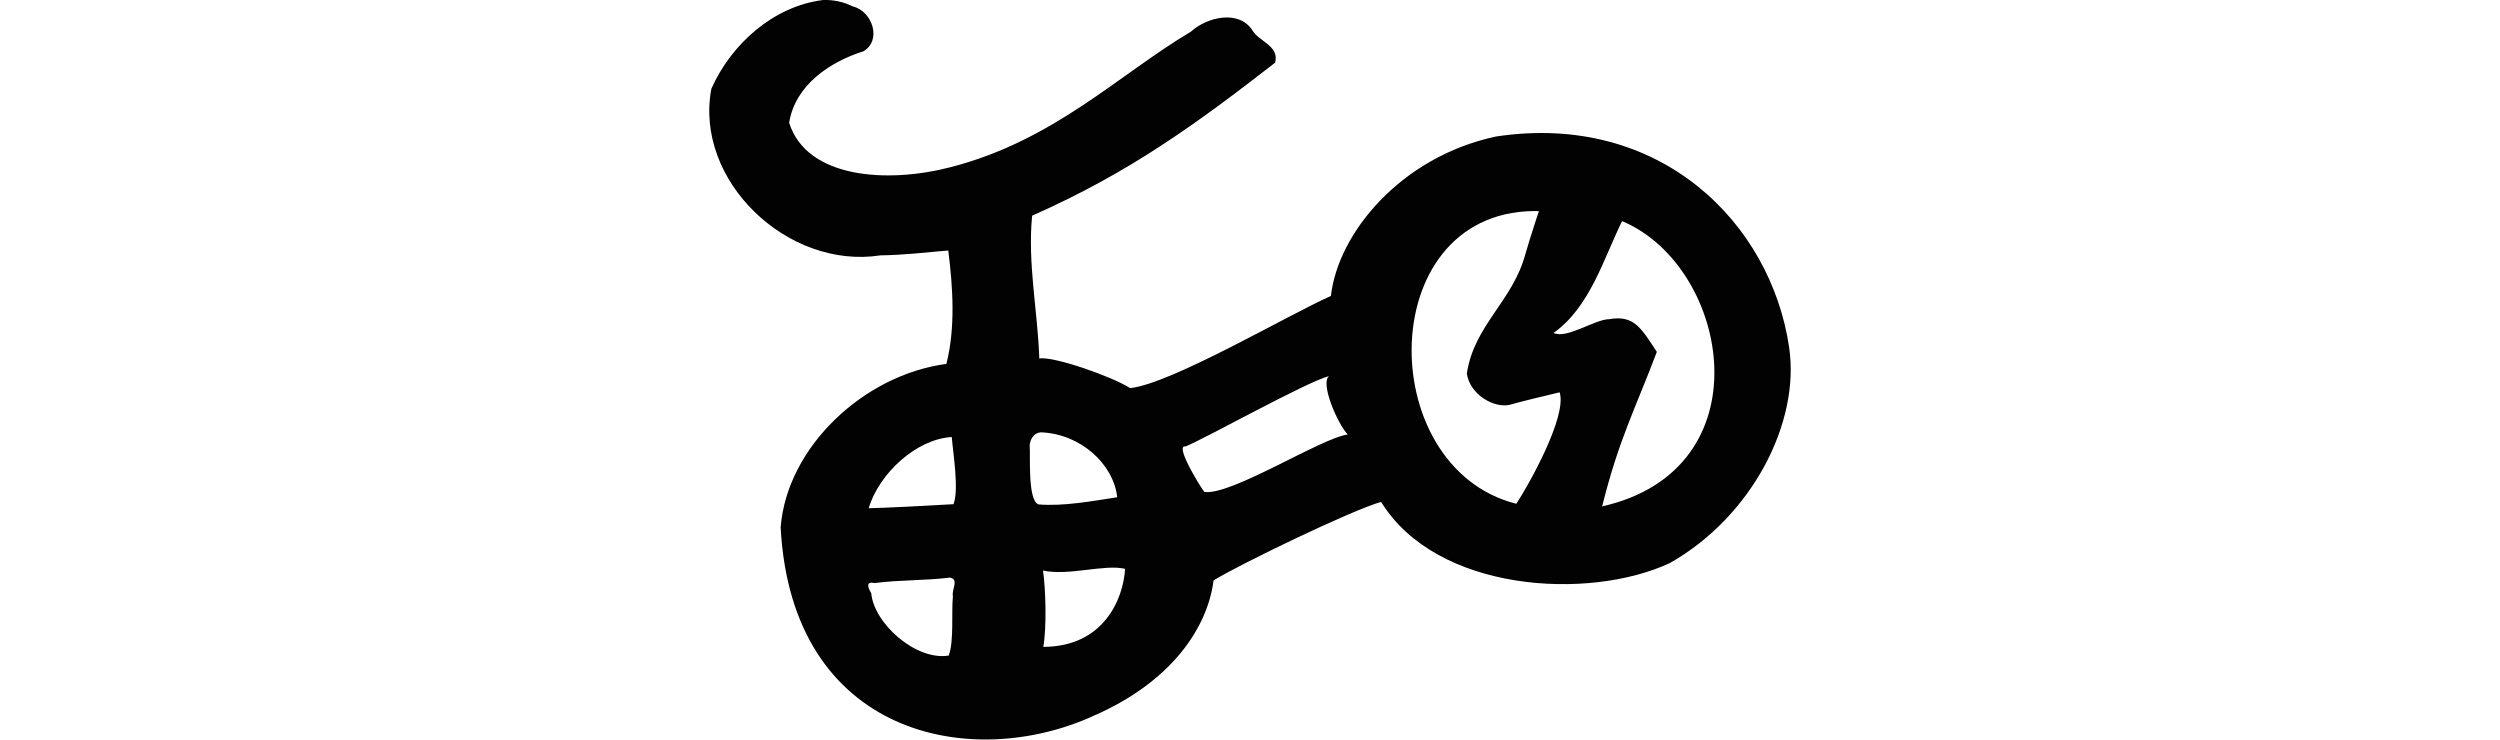
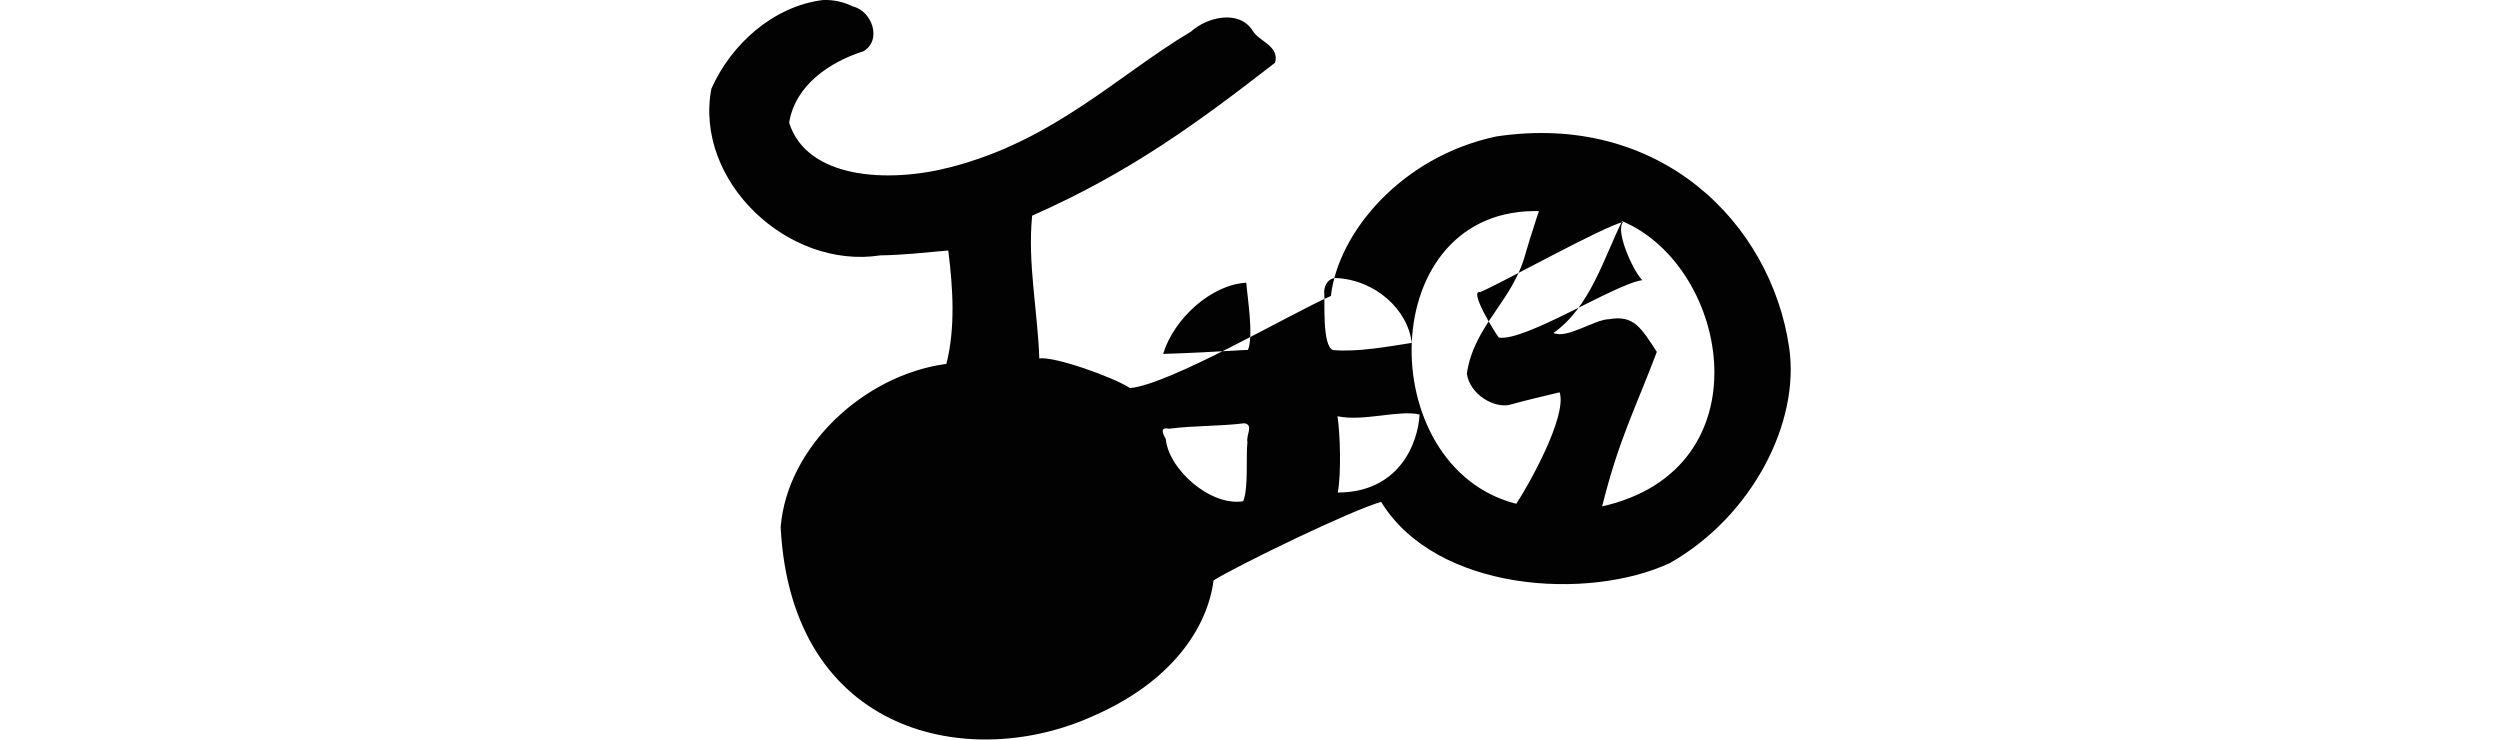
<svg xmlns="http://www.w3.org/2000/svg" xmlns:ns1="http://www.inkscape.org/namespaces/inkscape" xmlns:ns2="http://sodipodi.sourceforge.net/DTD/sodipodi-0.dtd" width="200" height="59.16" id="svg2" version="1.1" ns1:version="0.48.2 r9819" ns2:docname="become.svg">
  <defs id="defs4" />
  <ns2:namedview id="base" pagecolor="#ffffff" bordercolor="#666666" borderopacity="1.0" ns1:pageopacity="0.0" ns1:pageshadow="2" ns1:zoom="0.7" ns1:cx="-72.690855" ns1:cy="55.002814" ns1:document-units="px" ns1:current-layer="layer1" showgrid="false" fit-margin-top="0" fit-margin-left="0" fit-margin-right="0" fit-margin-bottom="0" ns1:window-width="1366" ns1:window-height="706" ns1:window-x="-8" ns1:window-y="-8" ns1:window-maximized="1" />
  <g ns1:label="Layer 1" ns1:groupmode="layer" id="layer1" transform="translate(-1235.014,-318.538)">
-     <path style="fill:#020202" d="m 1300.825,318.543 c -3.953,0.506 -7.319,3.528 -8.901,7.092 -1.394,7.343 6.096,14.49 13.524,13.332 1.815,-0.023 3.62,-0.23 5.427,-0.39 0.376,2.973 0.583,6.192 -0.151,9.073 -6.585,0.869 -12.751,6.633 -13.258,13.071 0.877,16.719 15.274,19.563 25.061,15.07 6.203,-2.71 9.085,-7.02 9.573,-10.82 2.007,-1.249 11.137,-5.664 13.405,-6.279 4.425,7.2 16.592,7.923 23.103,4.888 6.539,-3.708 10.432,-11.208 9.537,-17.251 -1.462,-9.961 -10.326,-18.853 -23.448,-16.871 -7.603,1.62 -12.643,7.721 -13.21,12.755 -3.428,1.522 -12.8,7.04 -16.065,7.373 -1.382,-0.899 -6.15,-2.582 -7.263,-2.367 -0.13,-3.811 -0.949,-7.608 -0.574,-11.428 7.809,-3.447 13.226,-7.415 19.438,-12.239 0.36,-1.353 -1.29,-1.685 -1.809,-2.577 -1.079,-1.686 -3.639,-1.079 -4.924,0.093 -5.832,3.471 -10.954,8.711 -19.217,10.841 -5.014,1.309 -11.502,0.942 -12.927,-3.548 0.477,-3.015 3.255,-4.871 5.944,-5.721 1.511,-0.896 0.689,-3.224 -0.84,-3.582 -0.741,-0.373 -1.586,-0.556 -2.426,-0.517 z m 56.22,20.326 c -1.034,3.799 -4.095,5.663 -4.684,9.55 0.239,1.7 2.197,2.788 3.422,2.505 1.58,-0.44 2.399,-0.605 4.002,-1 0.624,1.917 -2.521,7.5 -3.468,8.916 -11.546,-2.904 -11.405,-23.917 2.007,-23.409 0.682,-3.001 -1.212,3.13 -1.279,3.437 z m 7.855,-2.592 c 8.522,3.713 11.406,19.814 -1.714,22.772 1.335,-5.373 2.64,-7.77 4.375,-12.362 -1.261,-1.914 -1.821,-2.96 -3.809,-2.616 -1.178,0.018 -3.395,1.612 -4.455,1.103 2.916,-2.061 4.017,-5.977 5.482,-8.941 z m -23.561,12.346 c -0.73,0.566 0.676,3.812 1.494,4.676 -2.085,0.254 -9.377,4.935 -11.475,4.59 -0.333,-0.418 -2.417,-3.817 -1.497,-3.634 1.787,-0.748 9.604,-5.129 11.478,-5.632 z m -23.056,4.501 c 3.196,0.122 5.816,2.556 6.108,5.192 -1.945,0.303 -4.352,0.745 -6.3,0.574 -0.893,-0.345 -0.625,-3.972 -0.705,-4.718 0.043,-0.509 0.344,-1.017 0.897,-1.048 z m -7.128,0.377 c 0.094,1.21 0.596,4.219 0.139,5.372 -2.211,0.134 -5.464,0.295 -6.788,0.323 0.84,-2.788 3.818,-5.537 6.65,-5.695 z m 13.865,10.543 c -0.13,2.342 -1.662,6.234 -6.542,6.243 0.278,-1.552 0.194,-4.646 -0.024,-6.105 2.068,0.447 4.927,-0.532 6.566,-0.137 z m -14.009,0.702 c 0.758,0.144 0.109,0.96 0.236,1.51 -0.13,1.145 0.101,3.635 -0.338,4.728 -2.637,0.424 -5.98,-2.575 -6.194,-4.987 -0.25,-0.421 -0.491,-0.977 0.264,-0.814 1.997,-0.261 4.034,-0.19 6.032,-0.438 z" id="path3219" ns1:connector-curvature="0" ns2:nodetypes="cccccccccccccccccccccccccccccccccccccccccccccccccccccccccccccc" />
+     <path style="fill:#020202" d="m 1300.825,318.543 c -3.953,0.506 -7.319,3.528 -8.901,7.092 -1.394,7.343 6.096,14.49 13.524,13.332 1.815,-0.023 3.62,-0.23 5.427,-0.39 0.376,2.973 0.583,6.192 -0.151,9.073 -6.585,0.869 -12.751,6.633 -13.258,13.071 0.877,16.719 15.274,19.563 25.061,15.07 6.203,-2.71 9.085,-7.02 9.573,-10.82 2.007,-1.249 11.137,-5.664 13.405,-6.279 4.425,7.2 16.592,7.923 23.103,4.888 6.539,-3.708 10.432,-11.208 9.537,-17.251 -1.462,-9.961 -10.326,-18.853 -23.448,-16.871 -7.603,1.62 -12.643,7.721 -13.21,12.755 -3.428,1.522 -12.8,7.04 -16.065,7.373 -1.382,-0.899 -6.15,-2.582 -7.263,-2.367 -0.13,-3.811 -0.949,-7.608 -0.574,-11.428 7.809,-3.447 13.226,-7.415 19.438,-12.239 0.36,-1.353 -1.29,-1.685 -1.809,-2.577 -1.079,-1.686 -3.639,-1.079 -4.924,0.093 -5.832,3.471 -10.954,8.711 -19.217,10.841 -5.014,1.309 -11.502,0.942 -12.927,-3.548 0.477,-3.015 3.255,-4.871 5.944,-5.721 1.511,-0.896 0.689,-3.224 -0.84,-3.582 -0.741,-0.373 -1.586,-0.556 -2.426,-0.517 z m 56.22,20.326 c -1.034,3.799 -4.095,5.663 -4.684,9.55 0.239,1.7 2.197,2.788 3.422,2.505 1.58,-0.44 2.399,-0.605 4.002,-1 0.624,1.917 -2.521,7.5 -3.468,8.916 -11.546,-2.904 -11.405,-23.917 2.007,-23.409 0.682,-3.001 -1.212,3.13 -1.279,3.437 z m 7.855,-2.592 c 8.522,3.713 11.406,19.814 -1.714,22.772 1.335,-5.373 2.64,-7.77 4.375,-12.362 -1.261,-1.914 -1.821,-2.96 -3.809,-2.616 -1.178,0.018 -3.395,1.612 -4.455,1.103 2.916,-2.061 4.017,-5.977 5.482,-8.941 z c -0.73,0.566 0.676,3.812 1.494,4.676 -2.085,0.254 -9.377,4.935 -11.475,4.59 -0.333,-0.418 -2.417,-3.817 -1.497,-3.634 1.787,-0.748 9.604,-5.129 11.478,-5.632 z m -23.056,4.501 c 3.196,0.122 5.816,2.556 6.108,5.192 -1.945,0.303 -4.352,0.745 -6.3,0.574 -0.893,-0.345 -0.625,-3.972 -0.705,-4.718 0.043,-0.509 0.344,-1.017 0.897,-1.048 z m -7.128,0.377 c 0.094,1.21 0.596,4.219 0.139,5.372 -2.211,0.134 -5.464,0.295 -6.788,0.323 0.84,-2.788 3.818,-5.537 6.65,-5.695 z m 13.865,10.543 c -0.13,2.342 -1.662,6.234 -6.542,6.243 0.278,-1.552 0.194,-4.646 -0.024,-6.105 2.068,0.447 4.927,-0.532 6.566,-0.137 z m -14.009,0.702 c 0.758,0.144 0.109,0.96 0.236,1.51 -0.13,1.145 0.101,3.635 -0.338,4.728 -2.637,0.424 -5.98,-2.575 -6.194,-4.987 -0.25,-0.421 -0.491,-0.977 0.264,-0.814 1.997,-0.261 4.034,-0.19 6.032,-0.438 z" id="path3219" ns1:connector-curvature="0" ns2:nodetypes="cccccccccccccccccccccccccccccccccccccccccccccccccccccccccccccc" />
  </g>
</svg>